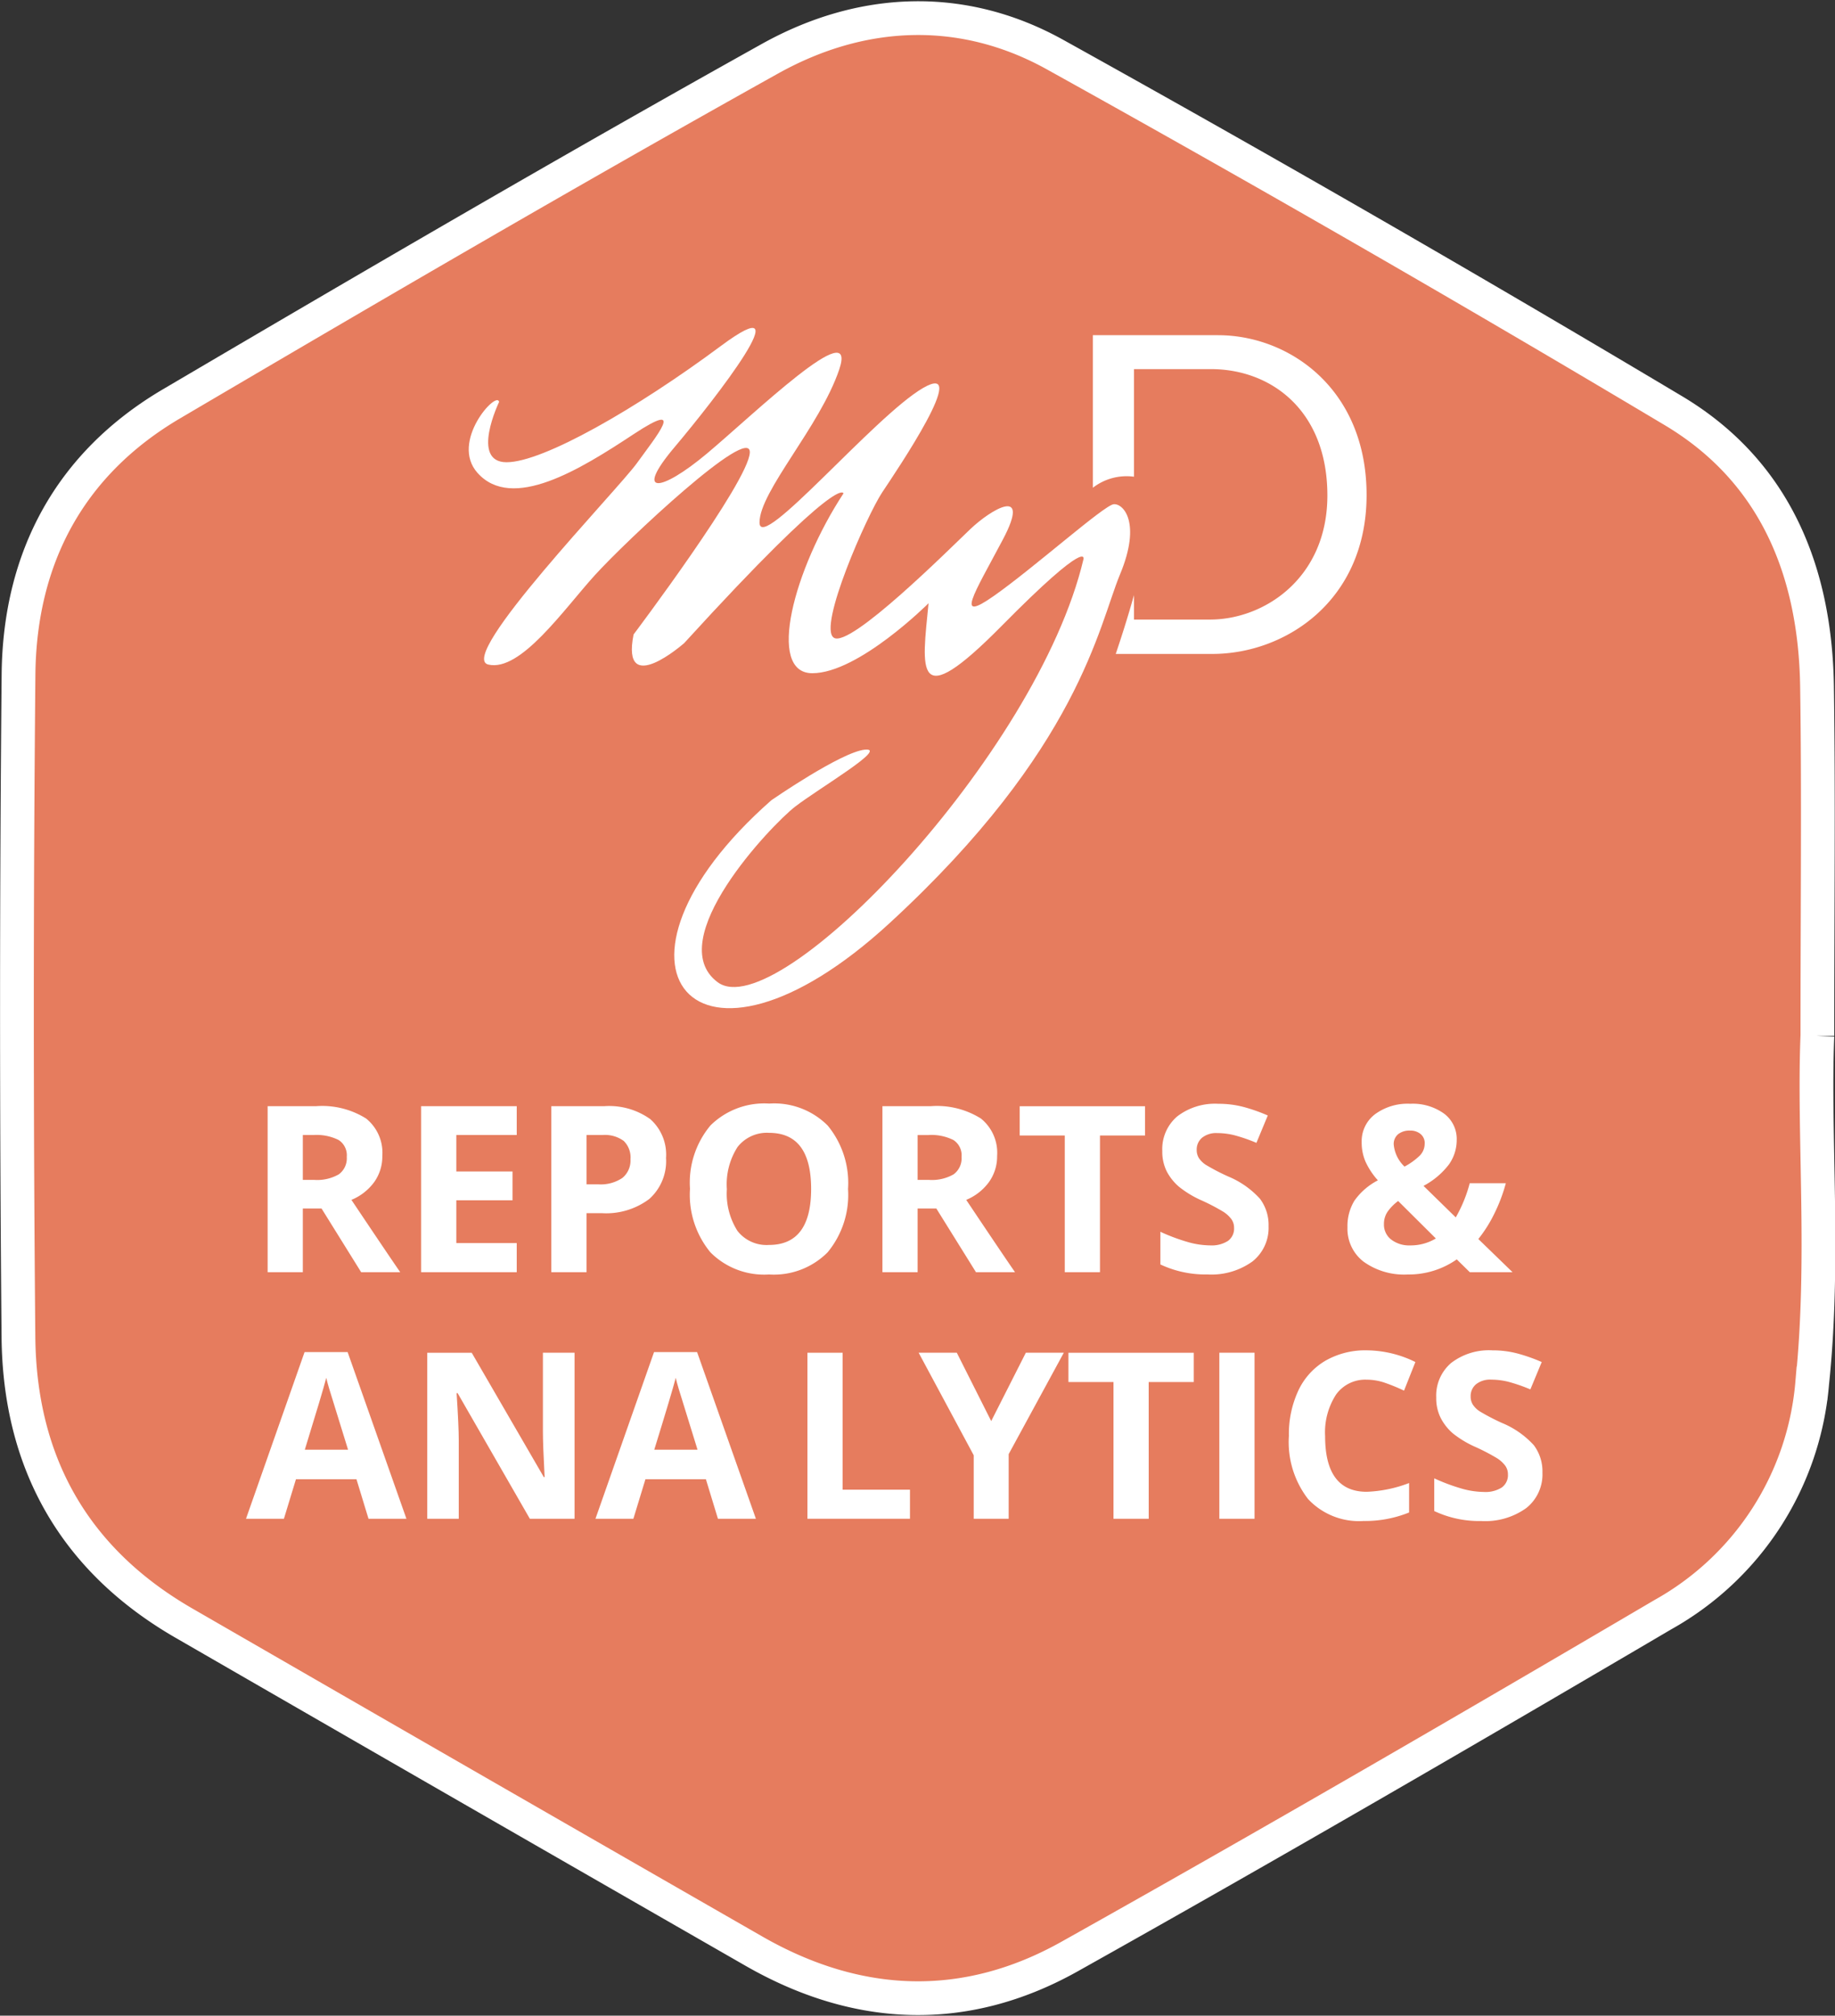
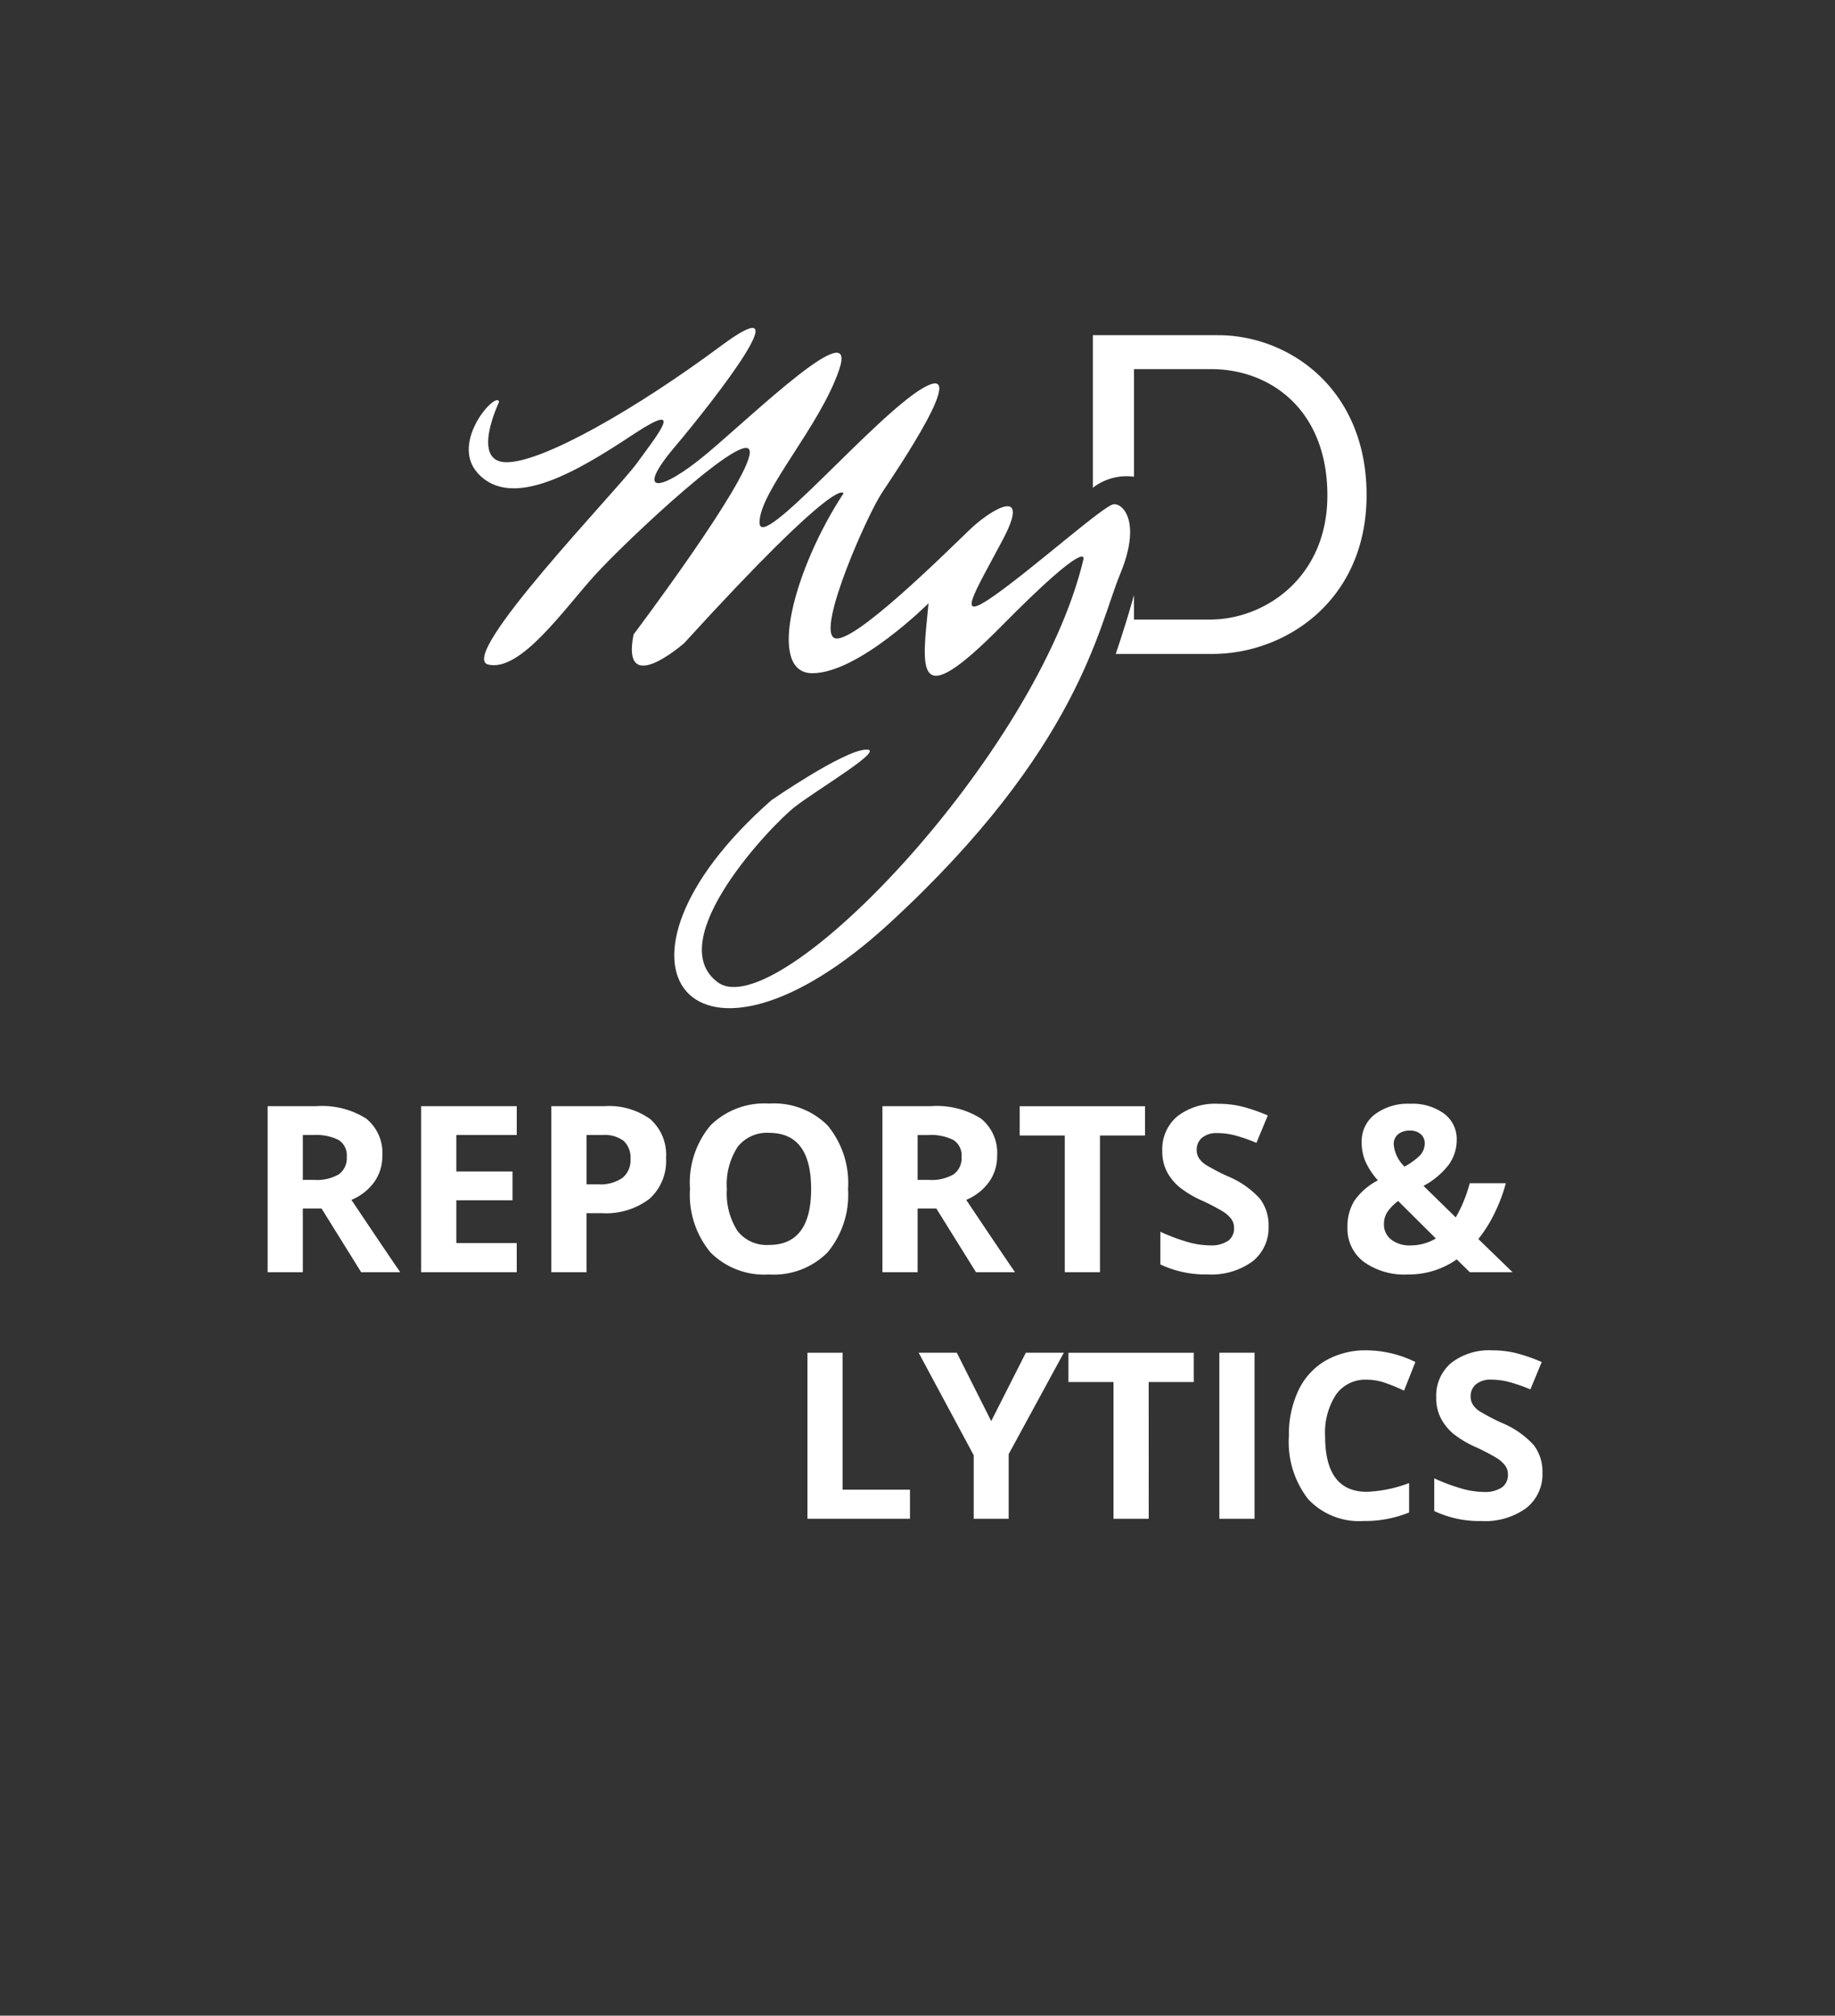
<svg xmlns="http://www.w3.org/2000/svg" width="163.086" height="179.105" viewBox="0 0 163.086 179.105">
  <rect x="0" y="0" width="163.086" height="179.105" fill="#333333" stroke="none" />
  <g id="Group_216472" data-name="Group 216472" transform="translate(1.5 1.616)">
    <g id="Group_18250" data-name="Group 18250" transform="translate(0 0)">
      <g id="Group_18256" data-name="Group 18256" transform="translate(0)">
-         <path id="Path_65499" data-name="Path 65499" d="M160.02,90.426c-.361,8.9.691,19.915-.462,30.876a26.046,26.046,0,0,1-13.247,20.543c-17.5,10.286-35.051,20.473-52.755,30.391-9.262,5.189-18.813,4.818-28.053-.482q-25.307-14.516-50.576-29.1C5.075,137,.244,128.334.139,117.183Q-.131,87.747.146,58.3C.25,47.95,4.7,39.587,13.745,34.265,31.383,23.888,49.062,13.567,66.934,3.6c8.141-4.536,17.093-4.938,25.329-.367q27.721,15.39,54.96,31.642c9.041,5.395,12.617,14.274,12.766,24.534.143,9.643.032,19.288.032,31.012" transform="translate(0 0)" fill="#e67c5e" stroke="#fff" stroke-width="3" />
        <path id="Path_65500" data-name="Path 65500" d="M15.375,15.269s-2.582,5.357.668,5.357S27.618,15.843,35.078,10.3s-.478,4.685-4.112,8.99-1.245,4.017,2.87.573S47.321,7.331,45.6,12.4s-7.08,10.808-7.08,13.583,10.235-9.468,14.54-11.958-2.3,7.27-3.637,9.278-5.737,11.958-4.3,12.915,10.33-7.938,12.145-9.662,5.455-3.922,2.87.957-4.3,7.46-.763,4.973,9.757-8.033,10.615-8.128,2.487,1.625.577,6.215-3.637,15.5-20.47,30.99C32.677,77.6,22.834,65.389,39.573,50.659c0,0,6.218-4.3,8.322-4.495s-4.112,3.443-6.215,5.068S29.816,63.1,34.793,66.824c5.284,3.963,28.408-20.181,32.52-37.588,0,0,.573-2.011-7.27,5.93s-7.077,3.922-6.5-2.011c0,0-6.218,6.218-10.33,6.218S41.581,30.094,45.981,23.4c0,0-.19-2.012-14.153,13.295,0,0-5.645,4.973-4.5-.767,0,0,10.235-13.583,10.33-16.165s-11,7.843-13.773,10.9-6.6,8.61-9.468,7.941,11.477-15.5,13.2-17.888,4.495-5.74-.288-2.582-10.8,6.868-13.868,3.443c-2.487-2.775,1.723-7.365,1.913-6.313" transform="translate(27.482 18.831)" fill="#fff" />
        <path id="Path_65501" data-name="Path 65501" d="M41.316,8.892H30.188V22.45a4.9,4.9,0,0,1,3.656-.982v-9.56h6.849c5.312,0,10.339,3.649,10.339,11.226,0,7.336-5.607,11.027-10.422,11.027H33.844V31.988c-.561,2.008-1.172,3.9-1.622,5.227h8.594c6.478,0,13.7-4.72,13.7-14.122,0-9.44-6.89-14.2-13.2-14.2" transform="translate(65.439 19.275)" fill="#fff" />
      </g>
    </g>
    <path id="Path_65508" data-name="Path 65508" d="M5.015-8.446H6.024a3.86,3.86,0,0,0,2.19-.494,1.765,1.765,0,0,0,.706-1.554A1.614,1.614,0,0,0,8.2-11.988a4.378,4.378,0,0,0-2.235-.444H5.015Zm0,2.543V-.242H1.887V-14.995h4.3a7.357,7.357,0,0,1,4.45,1.095,3.908,3.908,0,0,1,1.443,3.325,3.914,3.914,0,0,1-.716,2.316A4.74,4.74,0,0,1,9.334-6.67Q12.663-1.7,13.673-.242H10.2L6.68-5.9ZM24.026-.242h-8.5V-14.995h8.5v2.563H18.657v3.239h4.995V-6.63H18.657v3.8h5.368Zm6.206-7.81H31.26a3.428,3.428,0,0,0,2.159-.57,2,2,0,0,0,.716-1.66,2.046,2.046,0,0,0-.6-1.625,2.813,2.813,0,0,0-1.882-.525H30.231Zm7.063-2.341a4.509,4.509,0,0,1-1.488,3.643A6.366,6.366,0,0,1,31.573-5.49H30.231V-.242H27.1V-14.995h4.712A6.268,6.268,0,0,1,35.9-13.84,4.213,4.213,0,0,1,37.295-10.394ZM53.47-7.639a8.005,8.005,0,0,1-1.816,5.631A6.733,6.733,0,0,1,46.447-.041,6.733,6.733,0,0,1,41.24-2.008a8.037,8.037,0,0,1-1.816-5.651,7.927,7.927,0,0,1,1.821-5.626,6.811,6.811,0,0,1,5.222-1.942,6.716,6.716,0,0,1,5.2,1.958A8.026,8.026,0,0,1,53.47-7.639Zm-10.767,0a6.162,6.162,0,0,0,.938,3.723,3.284,3.284,0,0,0,2.805,1.251q3.744,0,3.744-4.975t-3.723-4.985a3.306,3.306,0,0,0-2.815,1.256A6.136,6.136,0,0,0,42.7-7.639Zm16.952-.807h1.009a3.86,3.86,0,0,0,2.19-.494,1.765,1.765,0,0,0,.706-1.554,1.614,1.614,0,0,0-.721-1.493,4.378,4.378,0,0,0-2.235-.444h-.949Zm0,2.543V-.242H56.527V-14.995h4.3a7.357,7.357,0,0,1,4.45,1.095,3.908,3.908,0,0,1,1.443,3.325A3.914,3.914,0,0,1,66-8.259,4.74,4.74,0,0,1,63.974-6.67Q67.3-1.7,68.313-.242H64.842L61.32-5.9ZM75.861-.242H72.733V-12.392H68.727v-2.6h11.14v2.6H75.861Zm14.985-4.1a3.813,3.813,0,0,1-1.438,3.148,6.246,6.246,0,0,1-4,1.15,9.4,9.4,0,0,1-4.178-.888V-3.835a17.216,17.216,0,0,0,2.528.938,7.48,7.48,0,0,0,1.892.272,2.69,2.69,0,0,0,1.579-.394,1.346,1.346,0,0,0,.55-1.171,1.292,1.292,0,0,0-.242-.772,2.71,2.71,0,0,0-.711-.651,18.3,18.3,0,0,0-1.912-1,9.063,9.063,0,0,1-2.028-1.221A4.583,4.583,0,0,1,81.8-9.193a3.887,3.887,0,0,1-.4-1.816,3.813,3.813,0,0,1,1.327-3.078,5.514,5.514,0,0,1,3.668-1.12,8.662,8.662,0,0,1,2.195.272,15.086,15.086,0,0,1,2.185.767l-1.009,2.432a14.764,14.764,0,0,0-1.953-.676,6.285,6.285,0,0,0-1.519-.192,2.011,2.011,0,0,0-1.362.414,1.365,1.365,0,0,0-.474,1.08,1.336,1.336,0,0,0,.192.721,2.108,2.108,0,0,0,.61.6,18.876,18.876,0,0,0,1.983,1.034,7.889,7.889,0,0,1,2.835,1.983A3.87,3.87,0,0,1,90.846-4.339Zm21.685,4.1h-3.8l-1.16-1.14a7.447,7.447,0,0,1-4.359,1.342A6.169,6.169,0,0,1,99.3-1.171a3.679,3.679,0,0,1-1.443-3.057,4.348,4.348,0,0,1,.61-2.356,5.787,5.787,0,0,1,2.094-1.821,6.544,6.544,0,0,1-1.1-1.66A4.307,4.307,0,0,1,99.12-11.8a3.009,3.009,0,0,1,1.176-2.472,4.895,4.895,0,0,1,3.143-.938,4.768,4.768,0,0,1,3,.873A2.806,2.806,0,0,1,107.566-12a3.741,3.741,0,0,1-.7,2.195,6.92,6.92,0,0,1-2.25,1.892l2.866,2.8a12.391,12.391,0,0,0,1.241-3.037h3.209a14.538,14.538,0,0,1-1,2.659,12.134,12.134,0,0,1-1.443,2.3ZM101.1-4.521a1.671,1.671,0,0,0,.651,1.382,2.611,2.611,0,0,0,1.67.515,4.344,4.344,0,0,0,2.291-.616l-3.35-3.33a4.219,4.219,0,0,0-.923.928A1.908,1.908,0,0,0,101.1-4.521Zm3.623-7.154a1.046,1.046,0,0,0-.363-.843,1.4,1.4,0,0,0-.938-.308,1.616,1.616,0,0,0-1.065.323,1.127,1.127,0,0,0-.388.918,3.088,3.088,0,0,0,.959,1.958,5.991,5.991,0,0,0,1.332-.954A1.508,1.508,0,0,0,104.72-11.675Z" transform="translate(20.399 111.67)" fill="#fff" />
-     <path id="Path_65507" data-name="Path 65507" d="M10.888-.24,9.818-3.751H4.44L3.37-.24H0L5.207-15.053H9.031L14.258-.24ZM9.071-6.375q-1.483-4.773-1.67-5.4t-.267-.989Q6.8-11.471,5.227-6.375ZM29.2-.24H25.227L18.809-11.4h-.091q.192,2.957.192,4.218V-.24h-2.8V-14.992H20.06L26.468-3.943h.071q-.151-2.876-.151-4.067v-6.983H29.2Zm12.744,0-1.07-3.512H35.5L34.429-.24h-3.37l5.207-14.813H40.09L45.317-.24ZM40.13-6.375q-1.483-4.773-1.67-5.4t-.267-.989q-.333,1.292-1.907,6.387Z" transform="translate(20.363 133.575)" fill="#fff" />
    <path id="Path_65509" data-name="Path 65509" d="M1.887-.239V-14.991H5.015V-2.822H11V-.239Z" transform="translate(68.374 133.574)" fill="#fff" />
    <path id="Path_65506" data-name="Path 65506" d="M6.448-8.92l3.078-6.075H12.9L8-5.984V-.242H4.894V-5.883L0-14.995H3.39Zm14,8.678H17.315V-12.391H13.31v-2.6H24.45v2.6H20.444Zm6.276,0V-14.995h3.128V-.242ZM39.828-12.6a3.187,3.187,0,0,0-2.735,1.327,6.173,6.173,0,0,0-.969,3.7q0,4.934,3.7,4.934a11.706,11.706,0,0,0,3.764-.777V-.8a10.452,10.452,0,0,1-4.056.757,6.187,6.187,0,0,1-4.924-1.953A8.268,8.268,0,0,1,32.905-7.6a9.153,9.153,0,0,1,.838-4.031,6.053,6.053,0,0,1,2.407-2.654,7.119,7.119,0,0,1,3.678-.923,9.927,9.927,0,0,1,4.319,1.039l-1.009,2.543a16.7,16.7,0,0,0-1.665-.686A4.967,4.967,0,0,0,39.828-12.6Zm15.61,8.264A3.813,3.813,0,0,1,54-1.191,6.246,6.246,0,0,1,50-.04a9.4,9.4,0,0,1-4.178-.888V-3.834a17.215,17.215,0,0,0,2.528.938,7.48,7.48,0,0,0,1.892.272,2.69,2.69,0,0,0,1.579-.394,1.346,1.346,0,0,0,.55-1.171,1.292,1.292,0,0,0-.242-.772,2.71,2.71,0,0,0-.711-.651,18.3,18.3,0,0,0-1.912-1A9.063,9.063,0,0,1,47.476-7.83,4.584,4.584,0,0,1,46.4-9.193a3.887,3.887,0,0,1-.4-1.816,3.813,3.813,0,0,1,1.327-3.078,5.514,5.514,0,0,1,3.668-1.12,8.662,8.662,0,0,1,2.195.272,15.086,15.086,0,0,1,2.185.767l-1.009,2.432a14.764,14.764,0,0,0-1.953-.676,6.285,6.285,0,0,0-1.519-.192,2.011,2.011,0,0,0-1.362.414,1.365,1.365,0,0,0-.474,1.08,1.336,1.336,0,0,0,.192.721,2.108,2.108,0,0,0,.61.6,18.876,18.876,0,0,0,1.983,1.034,7.89,7.89,0,0,1,2.835,1.983A3.87,3.87,0,0,1,55.438-4.339Z" transform="translate(80.146 133.577)" fill="#fff" />
  </g>
</svg>